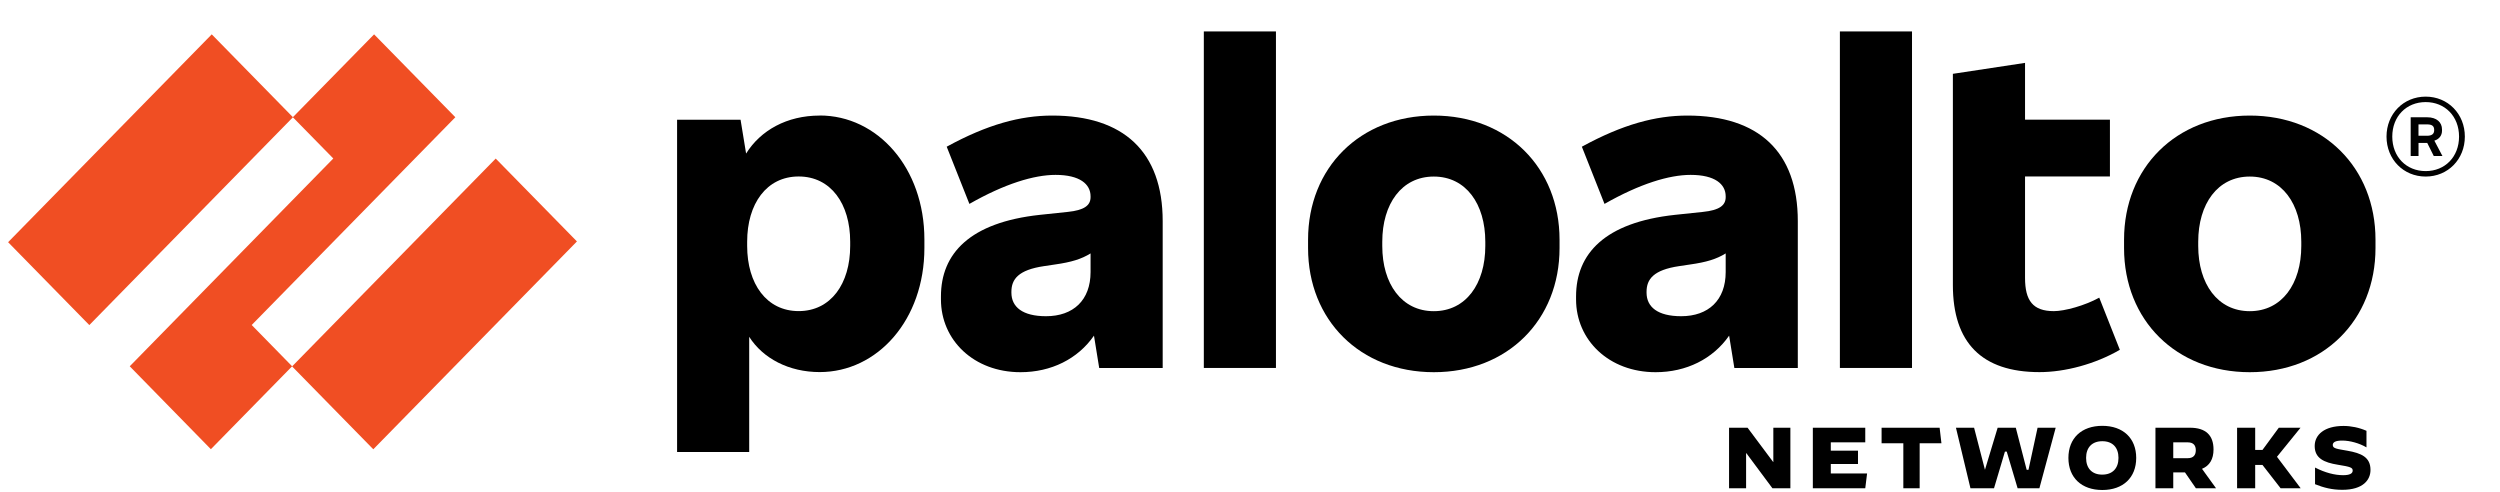
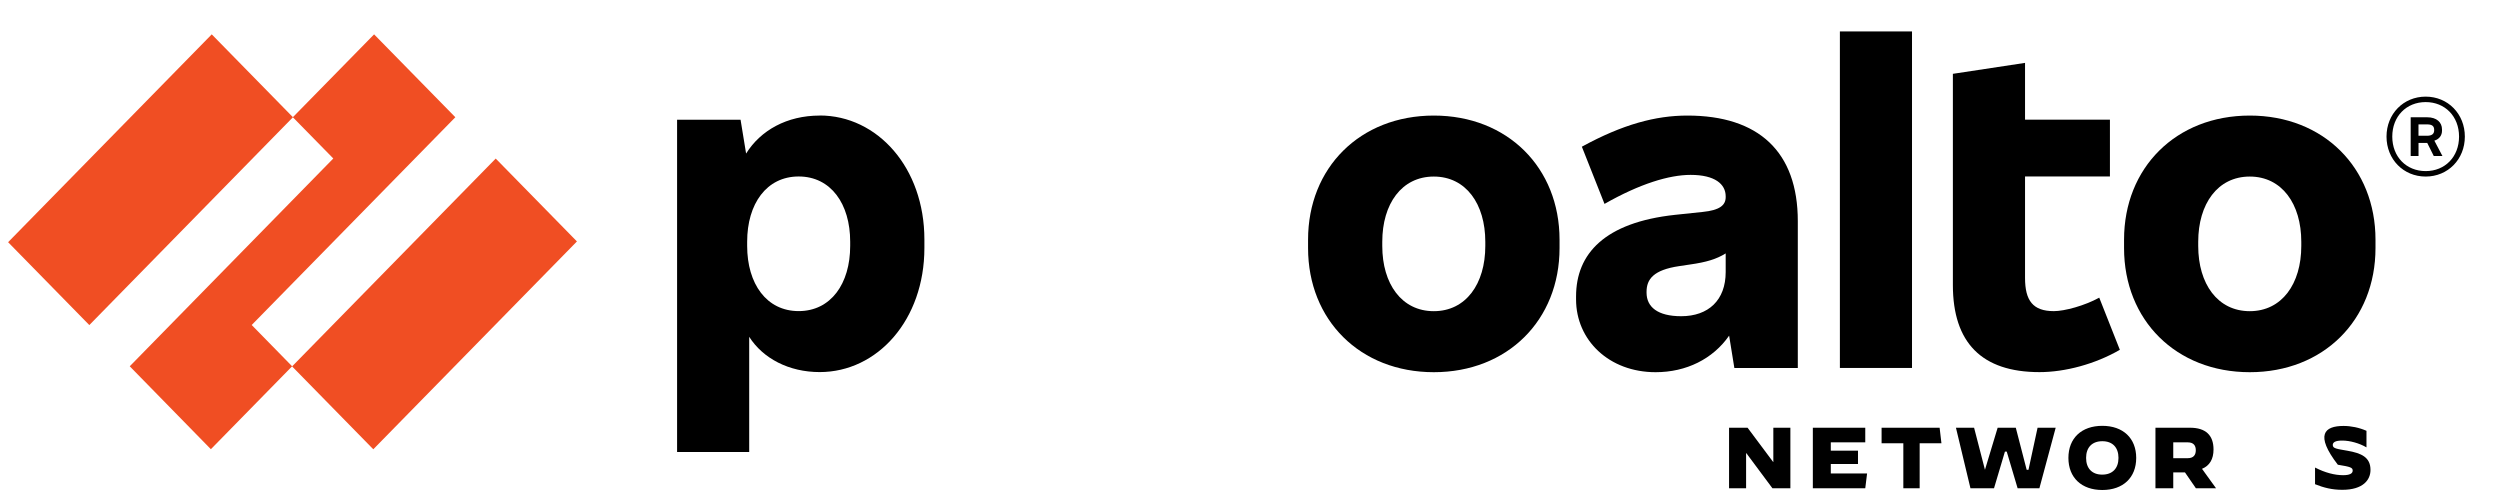
<svg xmlns="http://www.w3.org/2000/svg" width="66" height="13" viewBox="0 0 66 13" fill="none">
-   <path d="M27.779 3.051C26.941 3.051 26.07 3.284 24.993 3.873L25.592 5.383C26.527 4.85 27.3 4.617 27.866 4.617C28.508 4.617 28.791 4.861 28.791 5.183V5.205C28.791 5.427 28.617 5.55 28.192 5.594L27.453 5.672C25.603 5.872 24.841 6.694 24.841 7.826V7.904C24.841 8.982 25.711 9.826 26.941 9.826C27.75 9.826 28.454 9.477 28.881 8.861L29.019 9.715H30.695V5.838C30.695 4.006 29.661 3.051 27.779 3.051V3.051ZM27.615 8.348C26.995 8.348 26.701 8.104 26.701 7.726V7.704C26.701 7.37 26.886 7.126 27.561 7.026L27.855 6.982C28.284 6.921 28.548 6.84 28.791 6.69V7.182C28.791 7.926 28.334 8.348 27.615 8.348Z" fill="black" />
  <path d="M6.645 8.58L12.021 3.095L9.876 0.907L7.731 3.095L8.799 4.184L3.425 9.67L5.567 11.859L7.712 9.67L6.645 8.58Z" fill="#F04E23" />
  <path d="M5.59 0.907L0.214 6.394L2.358 8.582L7.734 3.095L5.59 0.907Z" fill="#F04E23" />
  <path d="M13.087 4.186L7.711 9.673L9.855 11.861L15.231 6.374L13.087 4.186Z" fill="#F04E23" />
-   <path d="M33.685 0.83H31.781V9.714H33.685V0.83Z" fill="black" />
  <path d="M21.64 3.051C20.774 3.051 20.079 3.441 19.697 4.054L19.551 3.161H17.875V11.933H19.779V8.892C20.142 9.463 20.828 9.823 21.64 9.823C23.164 9.823 24.404 8.446 24.404 6.547V6.324C24.404 4.426 23.164 3.049 21.64 3.049V3.051ZM22.445 6.492C22.445 7.491 21.934 8.213 21.085 8.213C20.236 8.213 19.725 7.492 19.725 6.492V6.381C19.725 5.381 20.236 4.659 21.085 4.659C21.934 4.659 22.445 5.381 22.445 6.381V6.492Z" fill="black" />
  <path d="M59.394 3.051C57.446 3.051 56.075 4.428 56.075 6.327V6.55C56.075 8.449 57.446 9.826 59.394 9.826C61.341 9.826 62.713 8.449 62.713 6.55V6.327C62.713 4.428 61.341 3.051 59.394 3.051ZM60.754 6.494C60.754 7.493 60.242 8.215 59.394 8.215C58.545 8.215 58.033 7.494 58.033 6.494V6.383C58.033 5.383 58.545 4.661 59.394 4.661C60.242 4.661 60.754 5.383 60.754 6.383V6.494Z" fill="black" />
  <path d="M64.469 3.451V3.418C64.469 3.229 64.328 3.096 64.077 3.096H63.642V4.118H63.849V3.773H64.079L64.251 4.118H64.48L64.267 3.713C64.397 3.673 64.469 3.574 64.469 3.451V3.451ZM63.848 3.284H64.077C64.207 3.284 64.262 3.329 64.262 3.429V3.44C64.262 3.529 64.207 3.584 64.077 3.584H63.848V3.284Z" fill="black" />
  <path d="M64.038 2.551C63.45 2.551 63.004 3.007 63.004 3.606C63.004 4.206 63.45 4.661 64.038 4.661C64.625 4.661 65.072 4.206 65.072 3.606C65.072 3.007 64.625 2.551 64.038 2.551V2.551ZM64.038 4.517C63.526 4.517 63.156 4.139 63.156 3.606C63.156 3.073 63.526 2.695 64.038 2.695C64.549 2.695 64.919 3.073 64.919 3.606C64.919 4.139 64.549 4.517 64.038 4.517Z" fill="black" />
  <path d="M50.477 0.83H48.573V9.714H50.477V0.83Z" fill="black" />
  <path d="M54.222 8.214C53.668 8.214 53.461 7.936 53.461 7.336V4.659H55.702V3.16H53.461V1.66L51.556 1.949V7.525C51.556 9.047 52.318 9.824 53.842 9.824C54.517 9.824 55.311 9.613 55.964 9.235L55.42 7.858C55.038 8.069 54.505 8.214 54.222 8.214" fill="black" />
  <path d="M44.546 3.051C43.708 3.051 42.838 3.284 41.761 3.873L42.359 5.383C43.295 4.85 44.067 4.617 44.633 4.617C45.275 4.617 45.558 4.861 45.558 5.183V5.205C45.558 5.427 45.384 5.55 44.96 5.594L44.22 5.672C42.37 5.872 41.608 6.694 41.608 7.826V7.904C41.608 8.982 42.479 9.826 43.708 9.826C44.517 9.826 45.221 9.477 45.649 8.861L45.787 9.715H47.462V5.838C47.462 4.006 46.429 3.051 44.546 3.051V3.051ZM44.383 8.348C43.762 8.348 43.469 8.104 43.469 7.726V7.704C43.469 7.37 43.654 7.126 44.328 7.026L44.622 6.982C45.052 6.921 45.316 6.84 45.558 6.69V7.182C45.558 7.926 45.101 8.348 44.383 8.348Z" fill="black" />
  <path d="M37.853 3.051C35.905 3.051 34.533 4.428 34.533 6.327V6.55C34.533 8.449 35.905 9.826 37.853 9.826C39.8 9.826 41.172 8.449 41.172 6.55V6.327C41.171 4.428 39.8 3.051 37.853 3.051V3.051ZM39.212 6.494C39.212 7.493 38.701 8.215 37.852 8.215C37.003 8.215 36.492 7.494 36.492 6.494V6.383C36.492 5.383 37.003 4.661 37.852 4.661C38.701 4.661 39.212 5.383 39.212 6.383V6.494Z" fill="black" />
  <path d="M46.792 12.89L46.102 11.962H46.097V12.89H45.647V11.292H46.136L46.811 12.196H46.816V11.292H47.266V12.89H46.792Z" fill="black" />
  <path d="M48.333 12.25V12.499H49.291L49.243 12.89H47.859V11.292H49.243V11.678H48.333V11.898H49.051V12.25H48.333Z" fill="black" />
  <path d="M50.248 12.89V11.703H49.674V11.292H51.206L51.254 11.703H50.679V12.89H50.248Z" fill="black" />
  <path d="M53.552 12.402L53.792 11.292H54.27L53.84 12.89H53.265L52.978 11.923H52.93L52.642 12.89H52.02L51.637 11.292H52.116L52.403 12.402L52.738 11.292H53.217L53.504 12.402H53.552Z" fill="black" />
  <path d="M54.606 12.089C54.606 11.568 54.952 11.242 55.501 11.242C56.049 11.242 56.396 11.568 56.396 12.089C56.396 12.61 56.049 12.936 55.501 12.936C54.952 12.936 54.606 12.609 54.606 12.089ZM55.928 12.089C55.928 11.813 55.772 11.648 55.501 11.648C55.23 11.648 55.073 11.813 55.073 12.089C55.073 12.365 55.23 12.53 55.498 12.53C55.769 12.53 55.928 12.365 55.928 12.089Z" fill="black" />
  <path d="M56.904 11.292H57.817C58.233 11.292 58.437 11.493 58.437 11.866C58.437 12.121 58.334 12.295 58.133 12.377L58.504 12.891H57.972L57.683 12.471H57.374V12.891H56.904V11.292ZM57.756 12.096C57.913 12.096 57.969 12.007 57.969 11.886C57.969 11.765 57.913 11.678 57.756 11.678H57.374V12.096H57.756Z" fill="black" />
-   <path d="M60.112 12.059L60.734 12.885V12.89H60.208L59.729 12.274H59.537V12.89H59.059V11.292H59.537V11.879H59.729L60.16 11.292H60.734L60.112 12.059Z" fill="black" />
-   <path d="M61.117 12.783V12.344H61.119C61.381 12.479 61.636 12.545 61.858 12.545C62.026 12.545 62.111 12.504 62.111 12.424C62.111 12.344 62.054 12.323 61.719 12.269C61.352 12.21 61.108 12.097 61.108 11.775C61.108 11.476 61.365 11.245 61.869 11.245C62.07 11.245 62.281 11.289 62.475 11.373V11.807L62.473 11.81C62.287 11.7 62.037 11.631 61.835 11.631C61.656 11.631 61.585 11.675 61.585 11.748C61.585 11.842 61.694 11.85 61.97 11.899C62.337 11.963 62.581 12.068 62.581 12.406C62.581 12.668 62.388 12.931 61.836 12.931C61.563 12.931 61.345 12.874 61.117 12.783" fill="black" />
+   <path d="M61.117 12.783V12.344H61.119C61.381 12.479 61.636 12.545 61.858 12.545C62.026 12.545 62.111 12.504 62.111 12.424C62.111 12.344 62.054 12.323 61.719 12.269C61.108 11.476 61.365 11.245 61.869 11.245C62.07 11.245 62.281 11.289 62.475 11.373V11.807L62.473 11.81C62.287 11.7 62.037 11.631 61.835 11.631C61.656 11.631 61.585 11.675 61.585 11.748C61.585 11.842 61.694 11.85 61.97 11.899C62.337 11.963 62.581 12.068 62.581 12.406C62.581 12.668 62.388 12.931 61.836 12.931C61.563 12.931 61.345 12.874 61.117 12.783" fill="black" />
</svg>